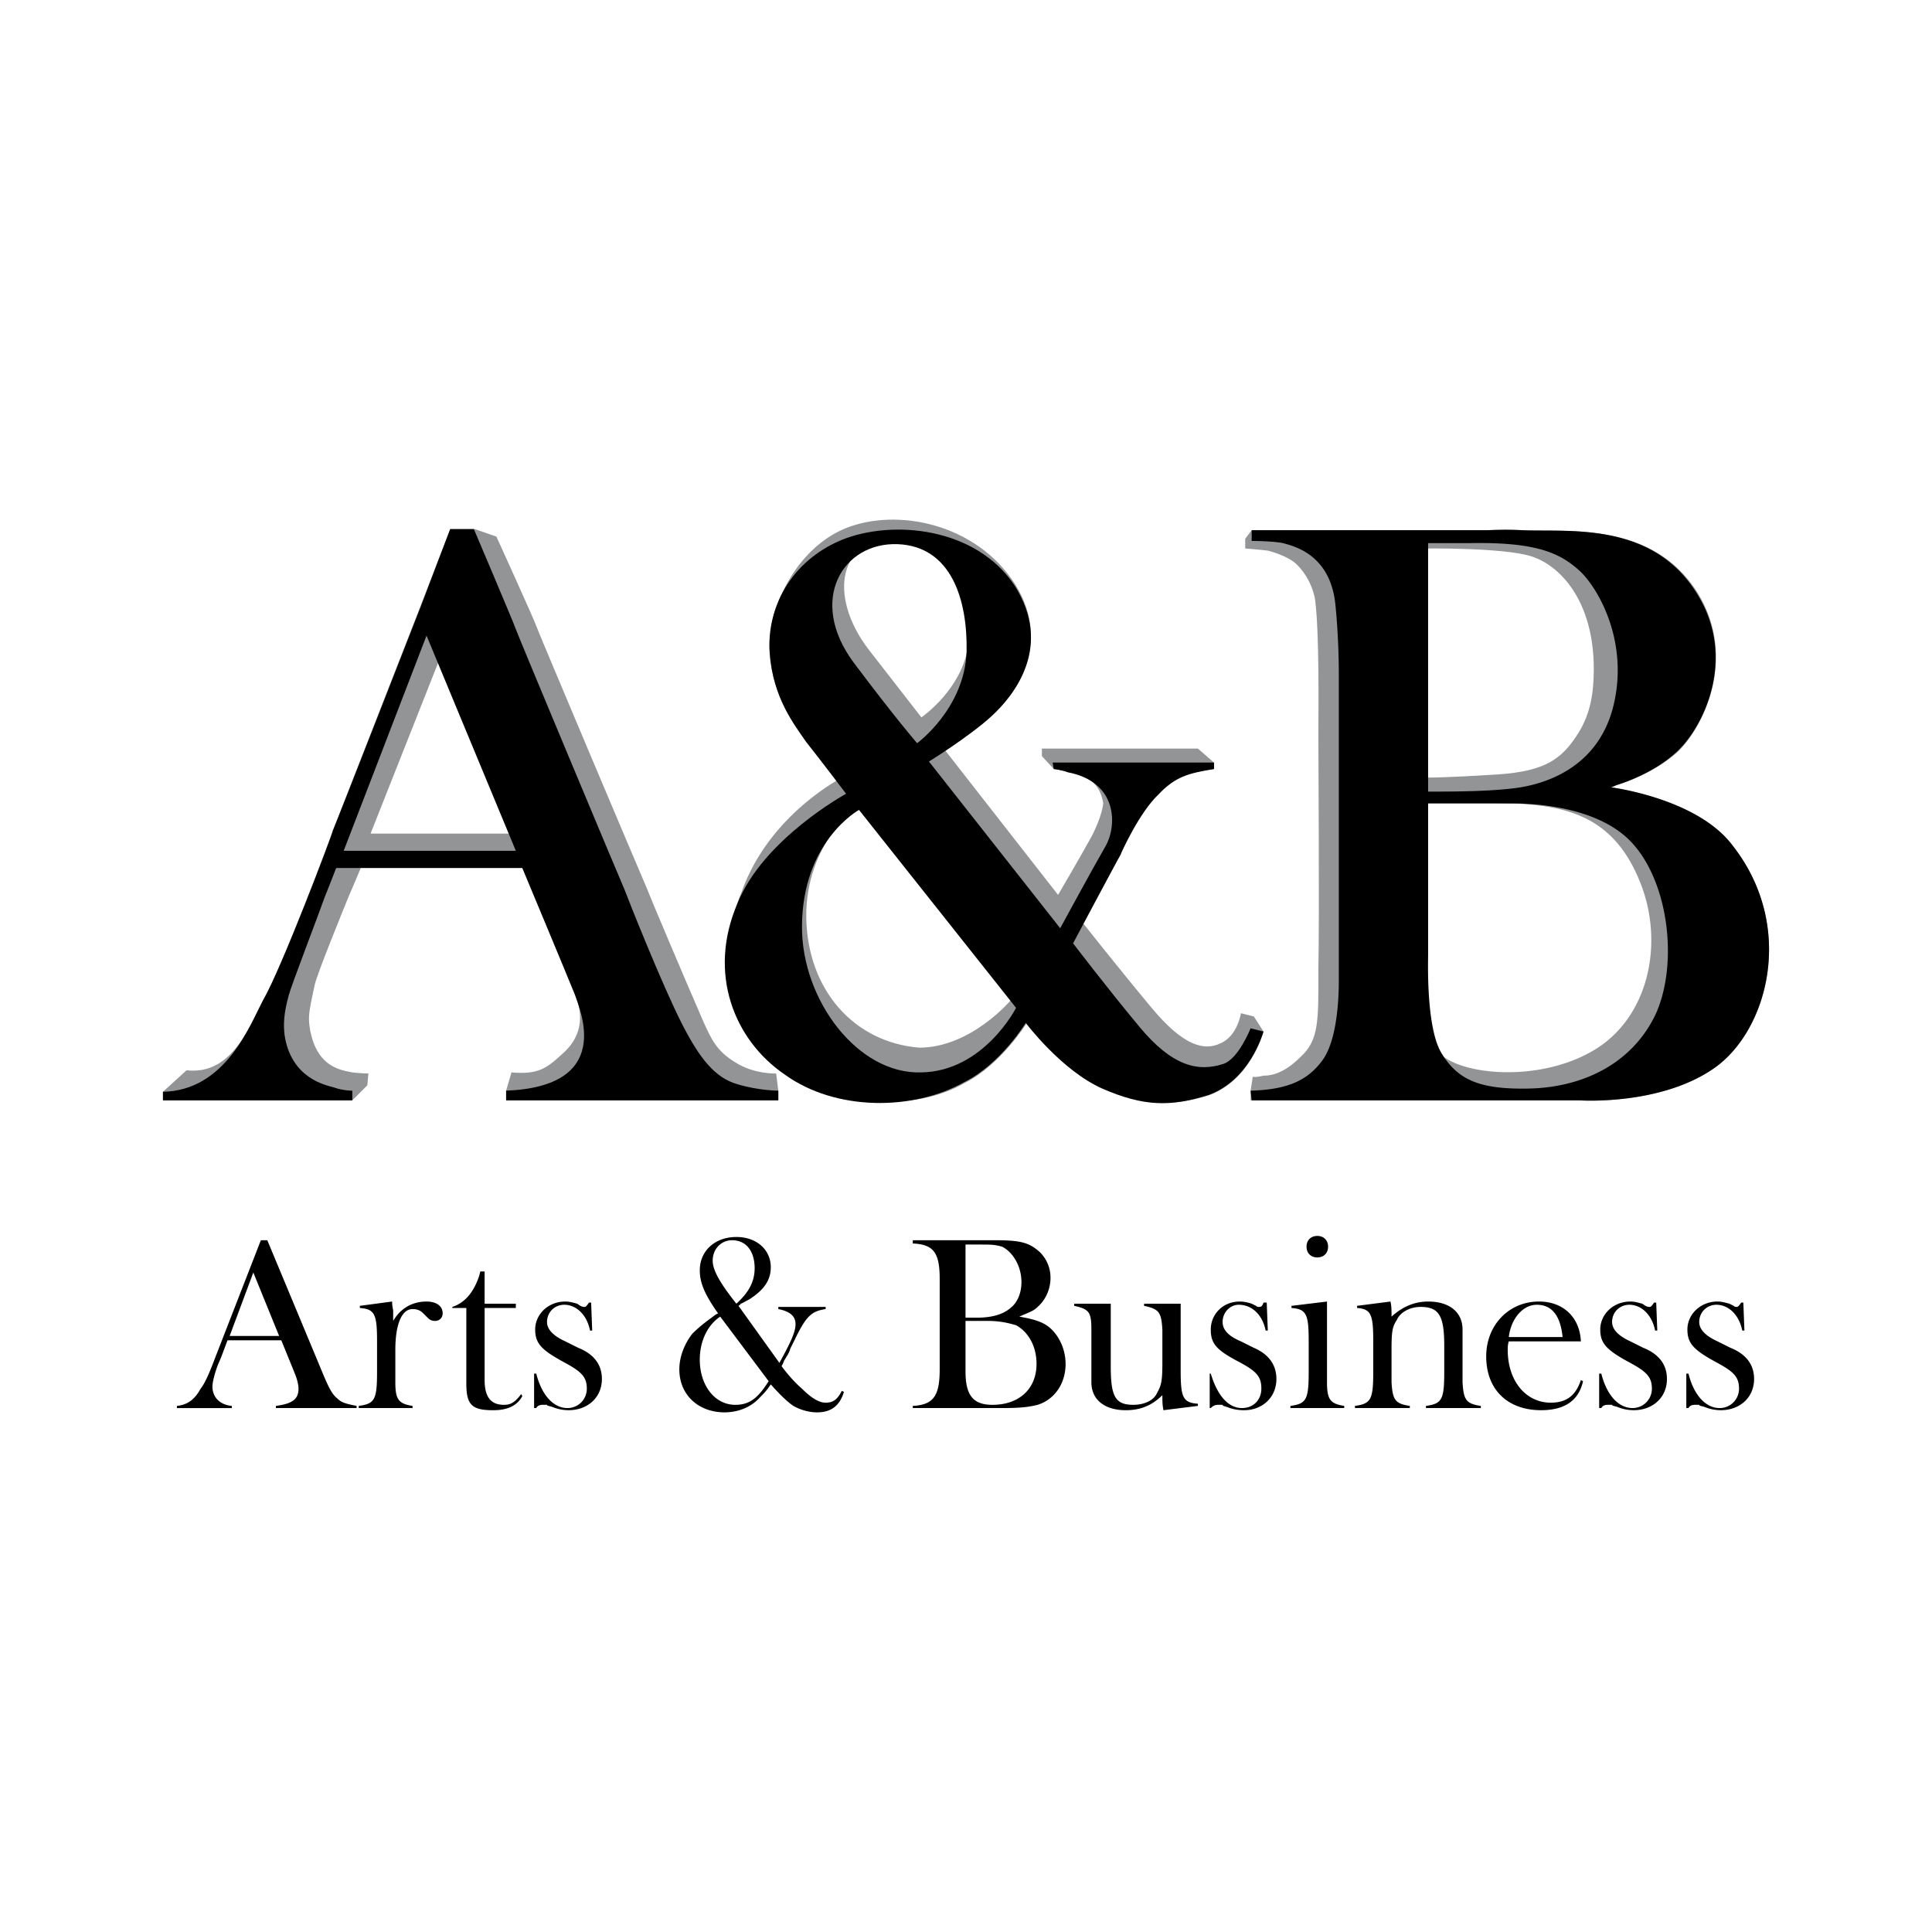
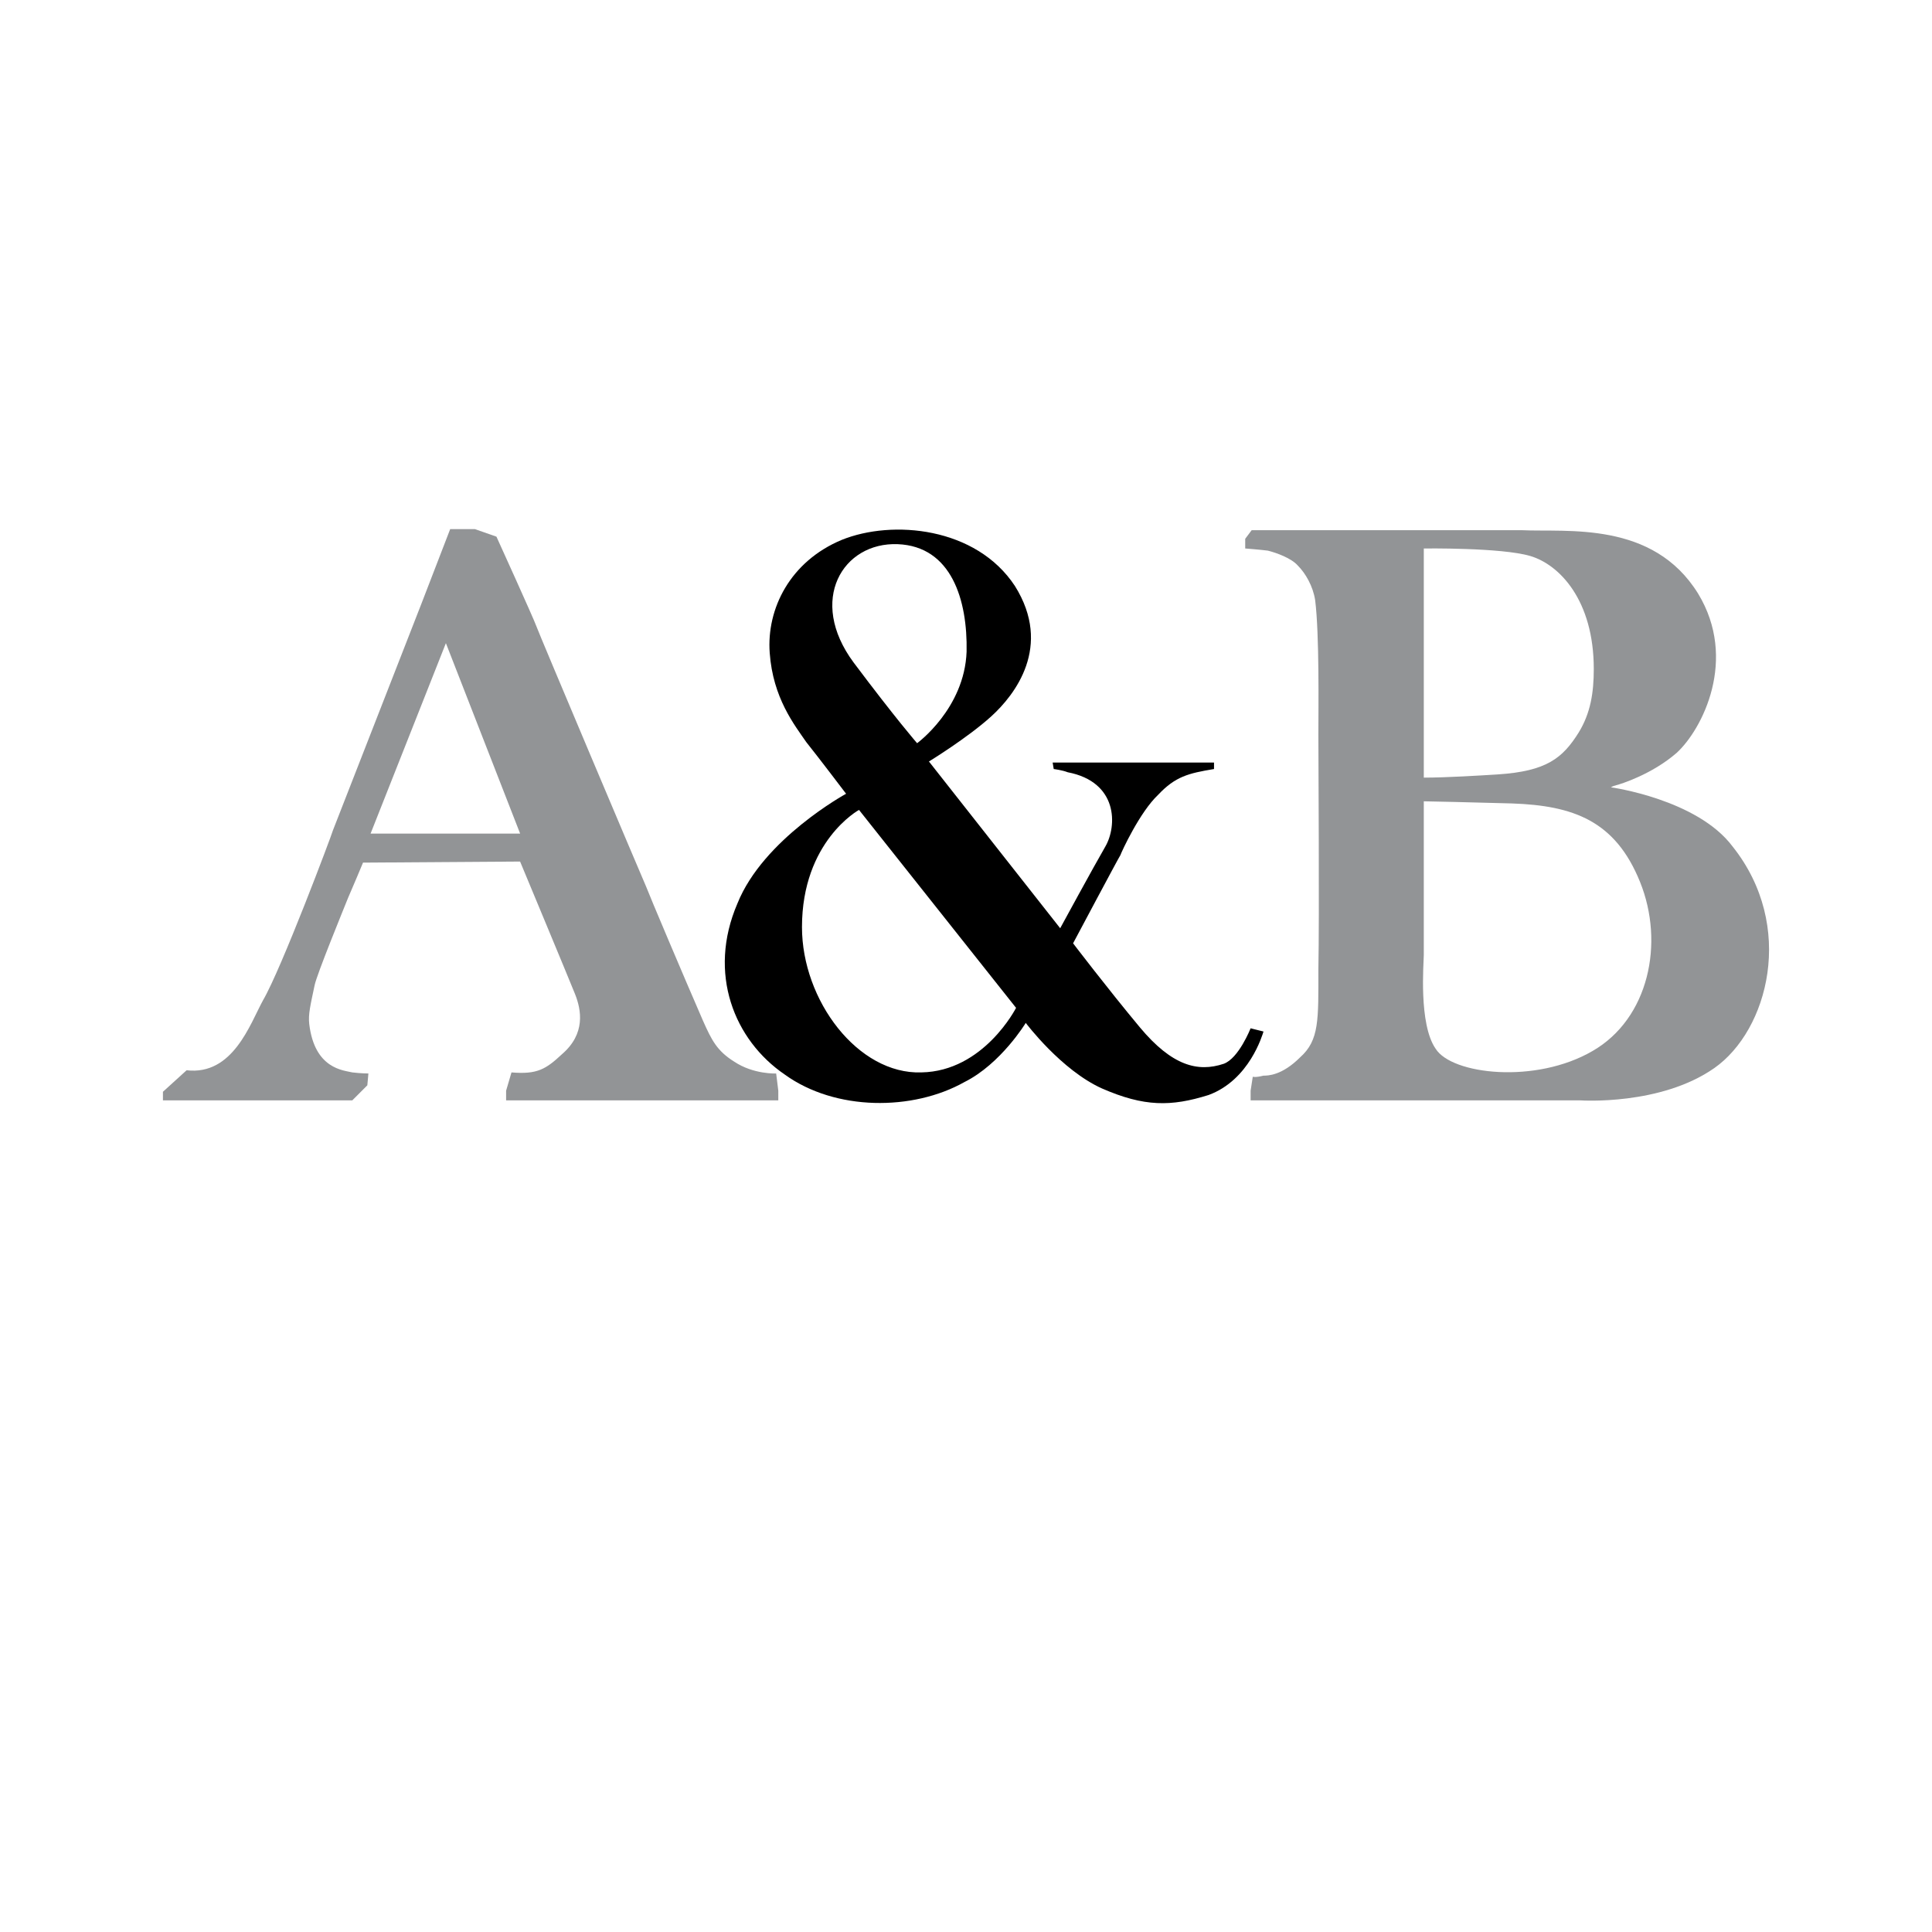
<svg xmlns="http://www.w3.org/2000/svg" width="2500" height="2500" viewBox="0 0 192.756 192.756">
  <g fill-rule="evenodd" clip-rule="evenodd">
    <path fill="#fff" d="M0 0h192.756v192.756H0V0z" />
    <path d="M77.438 107.102s-2.254.107-4.186-1.182c-1.718-1.072-2.254-2.146-3.113-4.078-1.825-4.186-5.367-12.558-5.689-13.417-.429-.966-10.733-25.331-10.948-25.975-.215-.644-3.972-8.908-3.972-8.908l-2.147-.751h-2.468l-2.898 7.513s-8.586 22.004-8.801 22.541c-.107.429-5.152 13.846-6.977 16.959-1.288 2.361-3.005 7.514-7.621 6.977l-2.362 2.146v.859h18.891l1.502-1.504.107-1.18s-.751 0-1.61-.107c-.858-.215-3.756-.322-4.293-4.83-.107-.967.107-1.824.537-3.865.214-1.072 2.898-7.62 3.327-8.693.429-.966 1.502-3.542 1.502-3.542l15.671-.107s4.83 11.592 5.474 13.202 1.074 3.973-1.288 6.012c-1.61 1.502-2.469 2.039-5.045 1.824l-.536 1.824v.967h27.156v-.967l-.213-1.718zM36.973 83.166l7.514-18.998 7.406 18.998h-14.92z" fill="#929496" />
-     <path d="M125.096 101.412l-1.289-.322s-.322 2.254-2.039 3.006c-1.609.752-3.65.322-6.869-3.541-3.221-3.865-6.869-8.48-6.869-8.48s3.326-6.44 3.541-6.762c.107-.429 2.254-4.293 3.973-6.118 1.717-1.717 3.004-2.147 5.58-2.469v-.644l-1.609-1.396h-15.564v.751l1.182 1.288s.967.107 1.502.322c.645.107 3.006.322 3.436 3.113 0 0-.107 1.288-1.182 3.328-1.18 2.146-3.326 5.796-3.326 5.796L94.075 74.579s2.576-.966 4.829-3.112c2.363-2.147 6.119-7.191 2.363-13.202-3.865-6.011-11.701-7.621-16.853-5.582-5.045 2.04-7.943 8.158-7.621 12.558.322 4.4 2.576 7.191 3.757 8.801 1.181 1.717 3.649 3.435 3.649 3.435s-7.406 3.649-10.197 11.484c-3.005 6.977-.322 14.382 4.723 17.818 5.045 3.541 12.451 4.186 17.496 1.287 3.649-1.824 6.226-6.01 6.226-6.01s3.436 4.723 7.621 6.547c4.078 1.824 7.299 1.717 10.625.645 3.973-1.504 5.26-5.904 5.367-6.332l-.964-1.504zM89.675 53.756c5.688.429 7.191 5.26 6.977 10.089-.322 4.723-4.723 7.728-4.723 7.728l-5.259-6.762c-4.187-5.474-2.899-11.377 3.005-11.055zm2.038 50.769c-6.547-.537-11.162-5.797-11.27-12.988-.107-7.299 5.152-11.271 5.152-11.271l15.242 19.536c.001.001-3.971 4.723-9.124 4.723z" fill="#929496" />
    <path d="M131.213 59.874c.43 3.436.322 10.841.322 13.417 0 2.469.107 18.14 0 23.399 0 5.045.107 7.084-1.824 8.803-1.826 1.824-3.221 1.824-3.65 1.824-.857.215-1.072.107-1.072.107l-.215 1.395v.967h32.951s7.943.535 13.309-3.221c5.367-3.756 8.158-14.168 1.826-22.111-3.543-4.723-12.129-5.903-12.129-5.903s.107-.107.535-.215c.43-.107 3.543-1.073 6.012-3.22 2.576-2.361 6.117-9.338 2.146-15.886-4.508-7.299-13.094-6.118-17.604-6.333h-26.94l-.645.859v.966s1.395.107 2.254.214c.859.215 2.361.751 3.006 1.503.751.751 1.503 2.04 1.718 3.435zm21.467-4.401c2.898.859 6.332 4.4 6.332 11.27 0 2.362-.32 4.401-1.502 6.333-1.609 2.576-3.221 3.864-8.051 4.186-1.717.107-5.15.322-7.406.322V54.722s7.728-.107 10.627.751zm6.226 49.375c-5.689 3.328-14.062 2.361-15.672-.215-1.717-2.469-1.182-8.588-1.182-9.338V79.946c.645 0 4.725.107 8.803.214 6.117.215 10.305 1.717 12.773 7.835s.858 13.632-4.722 16.853z" fill="#929496" />
-     <path d="M50.498 108.818v.967h27.156v-.967s-1.933 0-4.079-.643c-2.254-.645-3.756-2.578-5.474-5.904-2.039-3.973-5.474-12.666-5.796-13.524-.43-.966-10.626-25.331-10.841-25.975s-4.186-9.982-4.186-9.982h-2.361l-2.898 7.621s-8.586 22.003-8.801 22.433c-.107.537-5.152 13.846-6.977 16.959-1.288 2.469-3.757 9.016-9.982 9.123v.859H35.15v-.967s-.966 0-1.825-.322c-.751-.215-4.293-.857-4.938-5.26-.107-.965-.107-2.039.43-3.971.214-.857 3.22-8.694 3.542-9.66.43-1.073 1.181-3.005 1.181-3.005h18.569s4.615 11.056 5.259 12.666c.535 1.609 3.863 9.123-6.87 9.552zM34.29 84.883l8.265-21.467 8.909 21.467H34.29z" />
    <path d="M124.773 102.594s-1.182 3.004-2.684 3.541c-2.576.859-5.152.215-8.373-3.648-3.219-3.865-6.654-8.373-6.654-8.373s4.508-8.479 4.723-8.802c.107-.321 1.932-4.293 3.758-6.01 1.717-1.825 3.004-2.147 5.58-2.576v-.644h-16.1l.107.644s.859.107 1.395.322c5.045.966 4.938 5.367 3.758 7.406-1.182 2.04-4.508 8.157-4.508 8.157L92.68 75.974s3.864-2.361 6.224-4.508c2.363-2.147 6.119-6.977 2.363-12.988-3.865-5.903-12.237-6.655-17.282-4.615-5.152 2.146-7.514 6.869-7.191 11.27.322 4.508 2.469 7.191 3.649 8.909 1.288 1.61 3.971 5.152 3.971 5.152s-8.265 4.508-10.841 10.948c-3.005 6.977-.322 13.631 4.723 17.066 5.045 3.648 12.773 3.648 17.925.75 3.649-1.824 6.118-5.902 6.118-5.902s3.543 4.723 7.621 6.547c4.186 1.824 6.869 1.824 10.625.645 4.08-1.504 5.367-6.012 5.475-6.332l-1.287-.322zM89.567 54.292c5.367.215 6.977 5.581 6.87 10.733-.215 5.689-4.937 9.125-4.937 9.125s-2.147-2.469-6.333-8.051c-4.616-6.225-1.074-12.021 4.4-11.807zm2.361 52.702c-6.333.215-11.914-7.191-11.914-14.491 0-8.586 5.689-11.699 5.689-11.699l15.67 19.75c0 .001-3.219 6.333-9.445 6.44z" />
-     <path d="M172.859 84.346c-3.543-4.723-12.129-5.796-12.129-5.796s.107 0 .535-.215c.322-.107 3.543-1.073 5.904-3.22 2.684-2.361 6.225-9.338 2.146-15.886-4.508-7.299-12.986-6.118-17.496-6.333-1.609-.107-3.326 0-3.326 0H124.88v1.074s2.039 0 3.111.214c1.182.322 4.83 1.181 5.26 6.333 0 0 .322 3.005.322 6.762v30.269c0 .43.107 5.582-1.502 8.049-1.611 2.361-3.865 3.113-7.299 3.221l.107.967h32.736s8.051.535 13.416-3.221c5.369-3.755 8.16-14.168 1.828-22.218zm-26.082-30.161c6.439-.107 8.801.966 10.732 2.684 1.824 1.61 4.938 6.869 3.543 13.202-1.396 6.44-6.764 8.05-9.34 8.479-2.682.429-6.869.429-9.23.429V54.186h4.295v-.001zm18.354 47.12c-2.469 5.045-7.514 7.191-12.559 7.299-4.938.107-7.084-.859-8.693-3.434-1.611-2.469-1.396-9.231-1.396-9.875V80.161h8.158c.429 0 8.158-.214 12.021 3.757s4.83 12.342 2.469 17.387zM35.578 140.482h-8.05v-.215c1.61-.215 2.254-.645 2.254-1.717 0-.322-.107-.859-.322-1.396l-.214-.535-1.181-2.898h-5.367l-.644 1.717-.322.752c-.322.857-.537 1.717-.537 2.146 0 1.072.751 1.824 1.932 1.932v.215h-5.474v-.215c.966-.107 1.718-.537 2.361-1.717.43-.537.859-1.504 1.503-3.221l4.508-11.592h.644l5.367 12.881c.752 1.824 1.074 2.467 1.61 2.896.429.43.858.537 1.932.752v.215zm-7.728-7.191l-2.576-6.332-2.362 6.332h4.938zM39.227 131.789c.752-1.289 1.933-1.934 3.328-1.934.966 0 1.61.43 1.61 1.182 0 .43-.322.752-.751.752-.322 0-.537-.107-.751-.322l-.429-.43c-.322-.322-.645-.43-1.073-.43-1.074 0-1.718 1.502-1.718 4.078v3.221c0 1.717.322 2.146 1.718 2.361v.215h-5.367v-.215c1.61-.215 1.825-.645 1.825-3.434v-3.006c0-2.684-.215-3.221-1.717-3.328v-.215l3.22-.43c0 .537.107.752.107.967s-.002.431-.002.968zM48.351 130.07h3.113v.43h-3.113v7.191c0 1.717.644 2.469 1.932 2.469.644 0 1.073-.215 1.718-1.074l.107.217c-.537.965-1.502 1.395-2.898 1.395-2.147 0-2.684-.537-2.684-2.684V130.5h-1.395v-.107c1.288-.43 2.146-1.502 2.683-3.113l.107-.428h.429v3.218h.001zM53.288 140.482v-3.436h.215c.536 2.148 1.717 3.436 3.112 3.436a1.924 1.924 0 0 0 1.932-1.932c0-1.182-.537-1.717-2.361-2.684-2.147-1.182-2.791-1.824-2.791-3.221 0-1.502 1.288-2.791 3.005-2.791.429 0 .751.107 1.181.215l.322.215c.215.107.322.107.429.107.108 0 .215-.107.43-.43h.215l.107 2.791h-.214c-.322-1.609-1.396-2.576-2.576-2.576-.966 0-1.717.752-1.717 1.717 0 .752.644 1.396 1.825 1.934l1.288.643c1.61.645 2.362 1.719 2.362 3.113 0 1.824-1.396 3.113-3.328 3.113a4.3 4.3 0 0 1-1.61-.322c-.322-.107-.537-.107-.537-.215h-.429c-.322 0-.537.107-.644.322h-.216v.001zM73.682 130.285l4.079 5.689c1.181-2.146 1.61-3.113 1.61-3.865 0-.857-.644-1.287-1.717-1.502v-.215h4.722v.215c-1.395.215-1.932.645-3.112 3.113l-.429.857c0 .107-.108.322-.215.537l-.322.537c-.107.107-.107.322-.322.645.537.75 1.395 1.717 2.039 2.254.966.965 1.718 1.395 2.361 1.395.752 0 1.181-.322 1.61-1.18l.215.107c-.43 1.395-1.288 2.039-2.684 2.039-.751 0-1.61-.215-2.361-.645-.644-.43-1.396-1.182-2.254-2.146-.429.645-.751.965-1.073 1.287-.859.967-2.147 1.504-3.542 1.504-2.576 0-4.509-1.717-4.509-4.293 0-1.289.537-2.576 1.288-3.543.645-.645 1.181-1.074 2.361-1.932l.215-.107c-1.288-1.824-1.824-3.006-1.824-4.293 0-1.932 1.502-3.328 3.649-3.328 2.039 0 3.434 1.289 3.434 3.006 0 1.287-.644 2.254-2.146 3.219-.43.215-.752.43-.859.43 0 .108-.107.108-.214.215zm-1.825 1.074c-1.288.857-2.039 2.469-2.039 4.293 0 2.576 1.502 4.508 3.542 4.508 1.396 0 2.254-.645 3.327-2.361l-4.83-6.44zm1.61-1.289c1.18-1.072 1.824-2.146 1.824-3.541 0-1.717-.858-2.791-2.254-2.791-1.073 0-1.932.859-1.932 2.039 0 .967.752 2.254 2.362 4.293zM91.07 140.482v-.215c2.039-.107 2.684-.965 2.684-3.648v-9.018c0-2.684-.645-3.434-2.684-3.541v-.322h8.157c2.576 0 3.436.215 4.51 1.18a3.562 3.562 0 0 1 1.072 2.576c0 1.182-.537 2.254-1.287 2.898-.43.43-.859.537-1.826.967 1.826.322 2.684.643 3.436 1.502s1.182 2.039 1.182 3.221c0 1.932-1.074 3.541-2.791 4.078-.859.215-1.719.322-3.436.322H91.07zm5.26-16.314v7.299h1.073c1.824 0 2.898-.43 3.65-1.182.535-.537.857-1.395.857-2.361 0-1.609-.857-3.006-1.932-3.541-.752-.215-1.074-.215-2.469-.215H96.33zm0 7.621v5.045c0 2.361.75 3.326 2.684 3.326 2.682 0 4.4-1.609 4.4-4.078 0-1.824-.859-3.221-2.041-3.865-.75-.215-1.609-.428-2.789-.428H96.33zM116.078 140.697c-.107-.537-.107-.859-.107-1.502-1.072 1.072-2.254 1.502-3.648 1.502-2.146 0-3.436-1.074-3.436-2.791v-5.26c0-1.717-.215-2.039-1.717-2.361v-.215h3.65v6.227c0 3.006.428 3.863 2.254 3.863 1.072 0 2.039-.43 2.361-1.18.428-.752.535-1.182.535-3.006v-3.328c-.107-1.717-.32-2.039-1.824-2.361v-.215h3.65v6.654c0 2.684.215 3.221 1.717 3.328v.215l-3.435.43zM120.693 140.482v-3.436h.107c.645 2.148 1.719 3.436 3.113 3.436 1.182 0 1.932-.859 1.932-1.932 0-1.182-.43-1.717-2.254-2.684-2.254-1.182-2.791-1.824-2.791-3.221 0-1.502 1.182-2.791 2.898-2.791.43 0 .859.107 1.182.215l.43.215c.105.107.215.107.32.107.215 0 .322-.107.43-.43h.322l.107 2.791h-.215c-.322-1.609-1.395-2.576-2.684-2.576-.857 0-1.609.752-1.609 1.717 0 .752.537 1.396 1.824 1.934l1.289.643c1.502.645 2.254 1.719 2.254 3.113 0 1.824-1.396 3.113-3.221 3.113a4.44 4.44 0 0 1-1.717-.322c-.322-.107-.43-.107-.43-.215h-.43c-.322 0-.537.107-.752.322h-.105v.001zM128.852 130.285l3.543-.43v8.051c0 1.717.32 2.146 1.717 2.361v.215h-5.367v-.215c1.609-.215 1.824-.645 1.824-3.434v-3.006c0-2.684-.215-3.221-1.717-3.328v-.214zm2.576-4.83c-.645 0-1.074-.43-1.074-1.072 0-.645.43-1.074 1.074-1.074s1.074.43 1.074 1.074c0 .642-.43 1.072-1.074 1.072zM138.727 129.855c.107.43.107.967.107 1.289v.215c1.072-.967 2.254-1.504 3.648-1.504 2.148 0 3.436 1.074 3.436 2.791v5.26c.107 1.717.322 2.146 1.824 2.361v.215h-5.475v-.215c1.611-.215 1.826-.645 1.826-3.434v-2.576c0-3.006-.537-3.865-2.361-3.865-1.074 0-2.039.537-2.361 1.289-.43.643-.537 1.072-.537 2.896v3.328c.107 1.717.322 2.146 1.824 2.361v.215h-5.475v-.215c1.611-.215 1.826-.645 1.826-3.434v-3.006c0-2.684-.215-3.221-1.611-3.328v-.215l3.329-.428zM150.533 133.828c-.107.322-.107.643-.107.857 0 3.113 1.824 5.26 4.293 5.26 1.504 0 2.469-.643 3.006-2.254l.215.107c-.43 1.932-1.824 2.898-4.186 2.898-3.328 0-5.475-2.039-5.475-5.367 0-3.113 2.254-5.475 5.26-5.475 2.469 0 4.078 1.611 4.186 3.973h-7.192v.001zm5.367-.43c-.215-2.146-1.074-3.221-2.576-3.221-1.396 0-2.576 1.396-2.791 3.221h5.367zM159.549 140.482v-3.436h.215c.537 2.148 1.717 3.436 3.113 3.436a1.925 1.925 0 0 0 1.932-1.932c0-1.182-.537-1.717-2.361-2.684-2.146-1.182-2.791-1.824-2.791-3.221 0-1.502 1.289-2.791 3.006-2.791.43 0 .752.107 1.182.215l.32.215c.215.107.322.107.43.107s.215-.107.43-.43h.215l.107 2.791h-.215c-.322-1.609-1.396-2.576-2.576-2.576-.967 0-1.717.752-1.717 1.717 0 .752.643 1.396 1.824 1.934l1.287.643c1.611.645 2.361 1.719 2.361 3.113 0 1.824-1.395 3.113-3.326 3.113a4.305 4.305 0 0 1-1.611-.322c-.32-.107-.535-.107-.535-.215h-.429c-.322 0-.537.107-.645.322h-.216v.001zM168.244 140.482v-3.436h.215c.535 2.148 1.717 3.436 3.111 3.436a1.924 1.924 0 0 0 1.932-1.932c0-1.182-.535-1.717-2.361-2.684-2.146-1.182-2.789-1.824-2.789-3.221 0-1.502 1.287-2.791 3.004-2.791.43 0 .752.107 1.182.215l.43.215c.107.107.215.107.322.107.105 0 .213-.107.428-.43h.215l.107 2.791h-.215c-.322-1.609-1.395-2.576-2.576-2.576-.965 0-1.717.752-1.717 1.717 0 .752.645 1.396 1.824 1.934l1.289.643c1.609.645 2.361 1.719 2.361 3.113 0 1.824-1.396 3.113-3.328 3.113a4.295 4.295 0 0 1-1.609-.322c-.322-.107-.537-.107-.537-.215h-.429c-.322 0-.535.107-.643.322h-.216v.001z" />
  </g>
</svg>